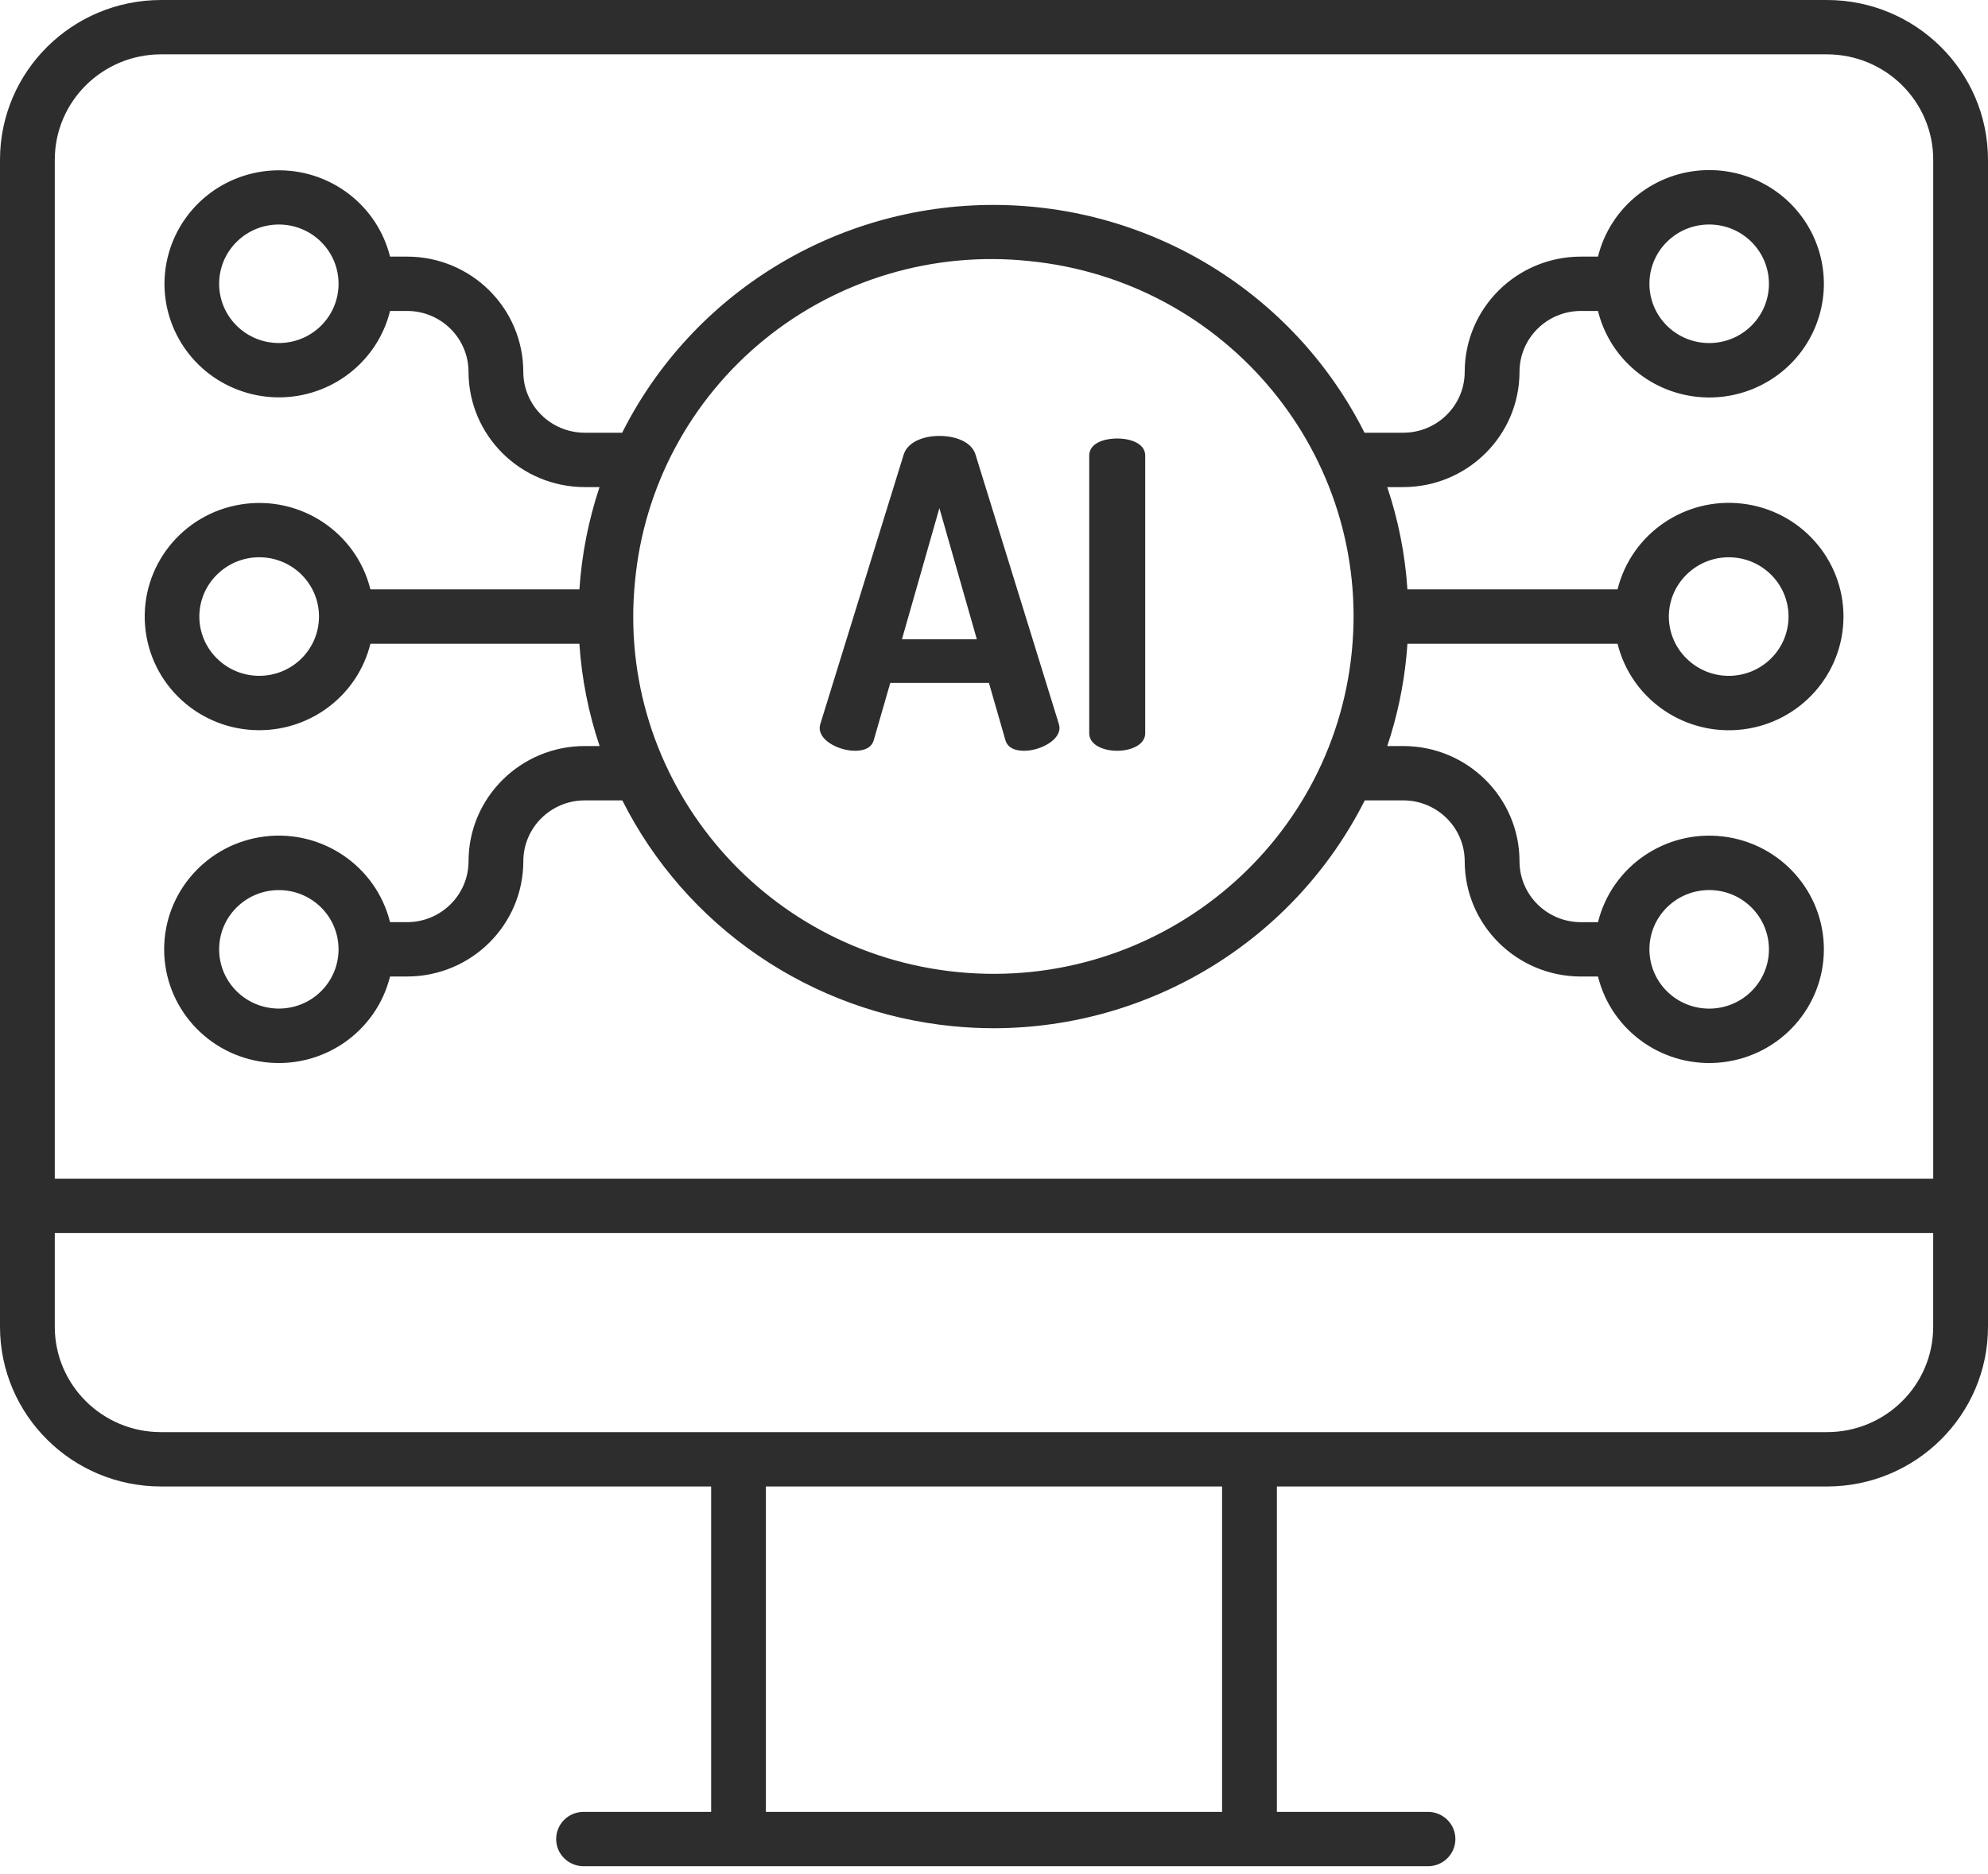
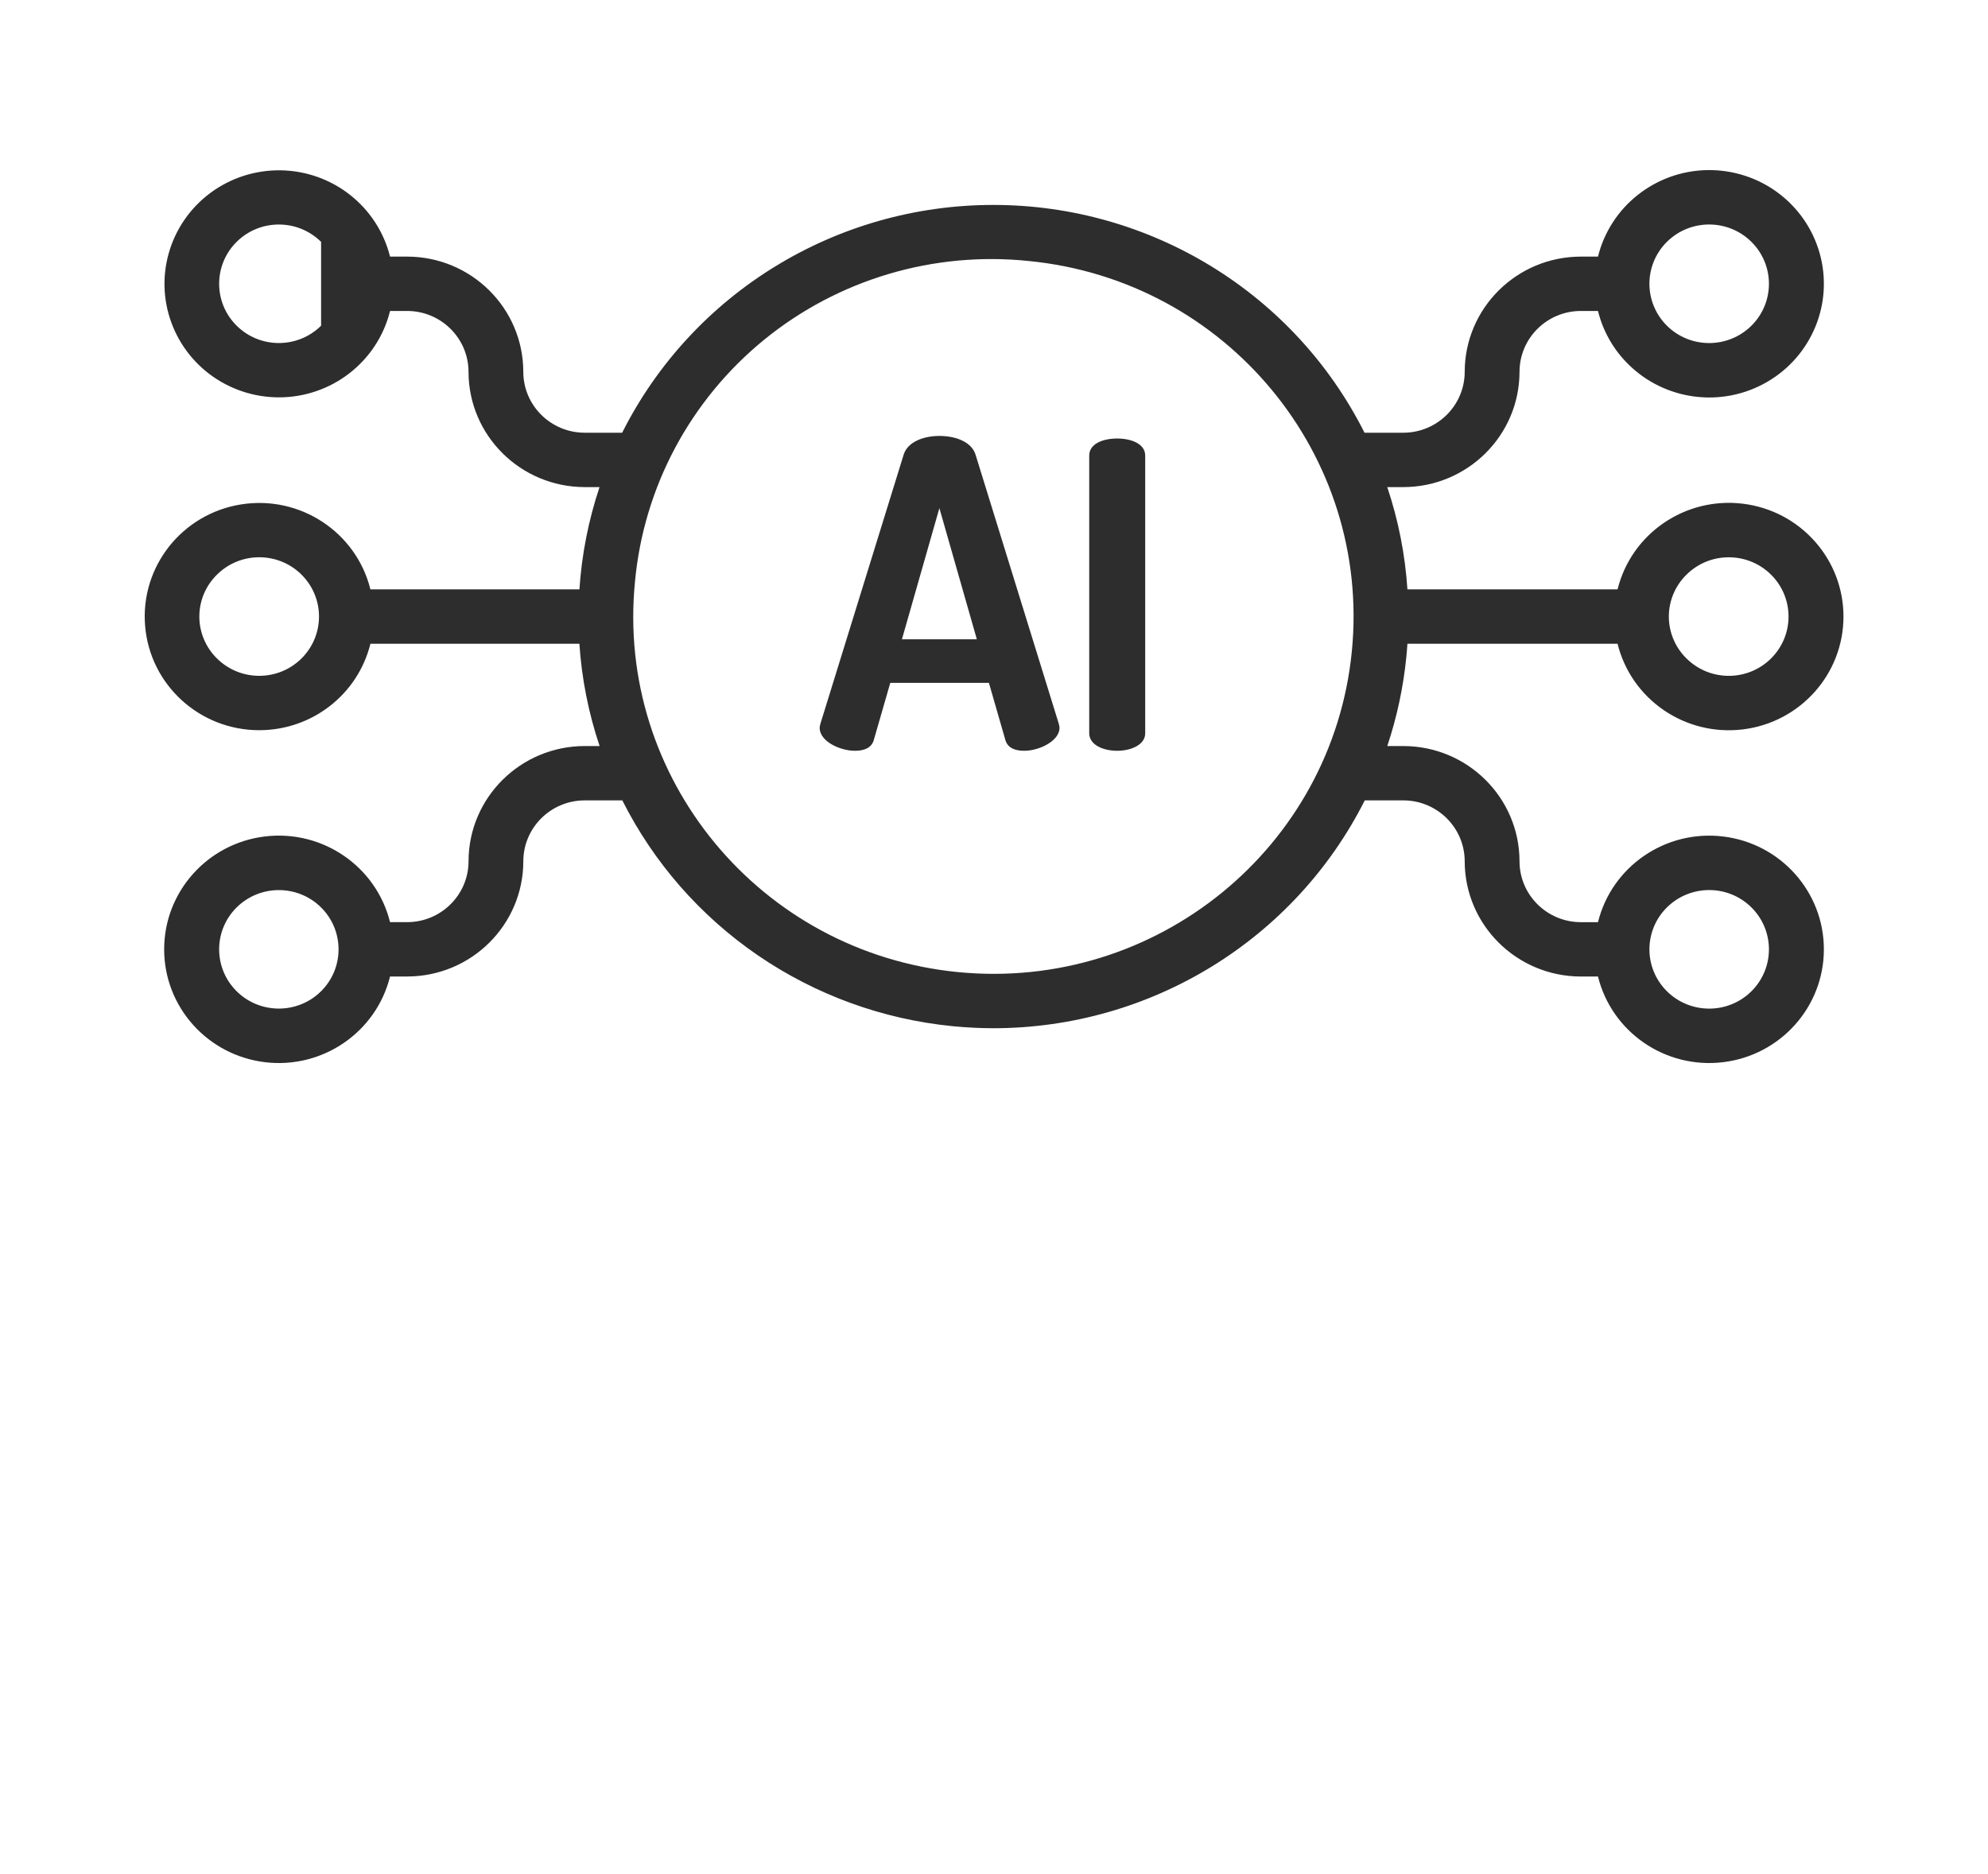
<svg xmlns="http://www.w3.org/2000/svg" width="70" height="66" viewBox="0 0 70 66" fill="none">
-   <path d="M64.333 0H5.667C2.539 0.004 0.004 2.519 0 5.622V46.727C0.004 49.831 2.539 52.346 5.667 52.349H25.04V63.808H20.548C20.015 63.808 19.583 64.237 19.583 64.765C19.583 65.293 20.015 65.722 20.548 65.722H50.299C50.551 65.718 50.792 65.615 50.969 65.436C51.147 65.257 51.246 65.016 51.246 64.765C51.246 64.514 51.147 64.273 50.969 64.094C50.792 63.916 50.551 63.813 50.299 63.808H44.961V52.349H64.333C67.461 52.346 69.997 49.831 70 46.727V5.622C69.996 2.519 67.461 0.004 64.333 0ZM5.667 1.914H64.333C66.396 1.917 68.069 3.575 68.071 5.622V41.511H1.929V5.622C1.932 3.575 3.604 1.917 5.667 1.914ZM43.031 63.808H26.968V52.349H43.031L43.031 63.808ZM64.333 50.435H5.667C3.604 50.433 1.932 48.775 1.929 46.727V43.425H68.07V46.727C68.069 48.775 66.396 50.433 64.333 50.435Z" fill="#2D2D2D" />
  <path d="M30.105 26.44C30.438 26.44 30.695 26.335 30.771 26.049L31.348 24.048H34.821L35.397 26.049C35.473 26.335 35.73 26.44 36.064 26.44C36.595 26.44 37.308 26.094 37.308 25.628C37.303 25.577 37.293 25.526 37.278 25.477L34.351 16.014C34.215 15.563 33.654 15.352 33.077 15.352C32.516 15.352 31.955 15.563 31.818 16.014L28.891 25.477C28.876 25.526 28.866 25.577 28.86 25.628C28.861 26.109 29.574 26.44 30.105 26.44ZM33.077 17.895L34.396 22.514H31.758L33.077 17.895ZM39.339 26.44C39.824 26.44 40.324 26.229 40.324 25.823V16.045C40.324 15.624 39.824 15.443 39.339 15.443C38.838 15.443 38.353 15.624 38.353 16.045V25.823C38.353 26.229 38.838 26.44 39.339 26.44Z" fill="#2D2D2D" />
-   <path d="M9.128 25.715C10.984 25.715 12.601 24.459 13.043 22.67H20.401C20.482 23.896 20.721 25.107 21.113 26.273H20.587C18.33 26.276 16.5 28.091 16.498 30.331C16.496 31.515 15.529 32.474 14.336 32.475H13.734C13.246 30.509 11.355 29.213 9.33 29.457C7.304 29.701 5.78 31.408 5.78 33.432C5.78 35.457 7.304 37.163 9.33 37.407C11.355 37.651 13.246 36.356 13.734 34.389H14.336C16.594 34.387 18.424 32.572 18.427 30.331C18.428 29.148 19.395 28.189 20.587 28.187H21.913C23.016 30.38 24.662 32.26 26.696 33.651C28.73 35.041 31.087 35.897 33.545 36.139C34.035 36.187 34.521 36.211 35.006 36.211C40.534 36.197 45.582 33.093 48.055 28.187H49.414C50.606 28.189 51.573 29.148 51.574 30.331C51.577 32.572 53.406 34.387 55.665 34.39H56.267C56.755 36.356 58.645 37.651 60.671 37.407C62.697 37.163 64.221 35.457 64.221 33.433C64.221 31.408 62.697 29.701 60.671 29.458C58.645 29.214 56.755 30.509 56.267 32.476H55.665C54.471 32.474 53.505 31.515 53.504 30.331C53.501 28.091 51.672 26.276 49.414 26.273H48.848C49.188 25.255 49.413 24.203 49.519 23.136C49.535 22.98 49.546 22.825 49.557 22.67H56.956C57.444 24.637 59.335 25.931 61.361 25.688C63.387 25.444 64.911 23.738 64.911 21.713C64.911 19.688 63.387 17.982 61.361 17.738C59.335 17.494 57.444 18.79 56.956 20.756H49.557C49.477 19.53 49.238 18.319 48.847 17.154H49.414C51.672 17.15 53.501 15.335 53.504 13.095C53.505 11.911 54.471 10.952 55.665 10.951H56.267C56.442 11.66 56.809 12.308 57.33 12.823C58.627 14.111 60.635 14.37 62.219 13.452C63.804 12.535 64.565 10.672 64.073 8.92C63.834 8.067 63.316 7.317 62.602 6.787C61.888 6.257 61.016 5.977 60.124 5.99C58.29 6.018 56.705 7.27 56.267 9.037H55.664C53.406 9.039 51.577 10.855 51.574 13.095C51.573 14.278 50.606 15.237 49.413 15.239H48.046C45.575 10.323 40.514 7.217 34.977 7.217C29.441 7.217 24.38 10.323 21.907 15.239H20.587C19.394 15.237 18.428 14.278 18.426 13.095C18.424 10.855 16.594 9.039 14.336 9.037H13.734C13.294 7.273 11.712 6.025 9.881 5.998C8.991 5.985 8.121 6.265 7.408 6.794C6.695 7.324 6.179 8.072 5.94 8.923C5.448 10.673 6.208 12.532 7.789 13.448C8.558 13.893 9.454 14.074 10.337 13.961C11.22 13.848 12.041 13.448 12.67 12.823C13.191 12.308 13.559 11.66 13.734 10.951H14.336C15.529 10.952 16.496 11.912 16.497 13.095C16.5 15.335 18.329 17.15 20.587 17.154H21.11C20.721 18.32 20.483 19.53 20.402 20.756H13.043C12.54 18.732 10.555 17.43 8.481 17.765C6.407 18.099 4.939 19.958 5.109 22.036C5.277 24.114 7.027 25.715 9.128 25.715ZM11.306 34.908C10.484 35.723 9.153 35.722 8.332 34.908C7.511 34.093 7.511 32.772 8.332 31.957C9.153 31.143 10.484 31.142 11.306 31.957C12.126 32.772 12.126 34.093 11.306 34.908ZM58.694 31.957C59.516 31.141 60.849 31.141 61.67 31.956C62.492 32.772 62.492 34.093 61.67 34.909C60.849 35.724 59.516 35.724 58.694 34.908C57.873 34.093 57.873 32.772 58.694 31.956V31.957ZM59.384 20.237C60.206 19.422 61.538 19.422 62.36 20.237C63.182 21.052 63.182 22.374 62.36 23.189C61.538 24.005 60.206 24.005 59.384 23.189C59.187 22.996 59.03 22.767 58.924 22.513C58.817 22.26 58.762 21.988 58.762 21.713C58.762 21.438 58.817 21.166 58.924 20.913C59.03 20.66 59.187 20.43 59.384 20.237ZM58.694 8.518C59.516 7.702 60.848 7.702 61.67 8.518C62.492 9.333 62.492 10.655 61.67 11.47C60.848 12.285 59.516 12.285 58.694 11.47C57.873 10.654 57.873 9.333 58.694 8.517L58.694 8.518ZM11.306 11.47C10.484 12.284 9.153 12.284 8.332 11.469C7.511 10.654 7.511 9.333 8.332 8.518C9.153 7.703 10.484 7.703 11.306 8.518C12.126 9.333 12.126 10.654 11.306 11.47ZM36.223 9.192C43.194 9.874 48.286 16.032 47.599 22.947C46.912 29.863 40.705 34.916 33.734 34.234C26.765 33.552 21.672 27.393 22.359 20.479C22.512 18.83 22.993 17.228 23.775 15.766C24.557 14.303 25.624 13.009 26.913 11.959C28.203 10.909 29.691 10.124 31.289 9.649C32.887 9.174 34.564 9.019 36.224 9.192H36.223ZM7.64 20.237C8.462 19.421 9.794 19.421 10.616 20.236C11.438 21.052 11.438 22.373 10.616 23.189C9.794 24.004 8.462 24.004 7.64 23.189C7.443 22.996 7.287 22.766 7.18 22.512C7.074 22.259 7.019 21.987 7.019 21.713C7.019 21.438 7.074 21.166 7.18 20.913C7.287 20.66 7.443 20.43 7.64 20.237Z" fill="#2D2D2D" />
+   <path d="M9.128 25.715C10.984 25.715 12.601 24.459 13.043 22.67H20.401C20.482 23.896 20.721 25.107 21.113 26.273H20.587C18.33 26.276 16.5 28.091 16.498 30.331C16.496 31.515 15.529 32.474 14.336 32.475H13.734C13.246 30.509 11.355 29.213 9.33 29.457C7.304 29.701 5.78 31.408 5.78 33.432C5.78 35.457 7.304 37.163 9.33 37.407C11.355 37.651 13.246 36.356 13.734 34.389H14.336C16.594 34.387 18.424 32.572 18.427 30.331C18.428 29.148 19.395 28.189 20.587 28.187H21.913C23.016 30.38 24.662 32.26 26.696 33.651C28.73 35.041 31.087 35.897 33.545 36.139C34.035 36.187 34.521 36.211 35.006 36.211C40.534 36.197 45.582 33.093 48.055 28.187H49.414C50.606 28.189 51.573 29.148 51.574 30.331C51.577 32.572 53.406 34.387 55.665 34.39H56.267C56.755 36.356 58.645 37.651 60.671 37.407C62.697 37.163 64.221 35.457 64.221 33.433C64.221 31.408 62.697 29.701 60.671 29.458C58.645 29.214 56.755 30.509 56.267 32.476H55.665C54.471 32.474 53.505 31.515 53.504 30.331C53.501 28.091 51.672 26.276 49.414 26.273H48.848C49.188 25.255 49.413 24.203 49.519 23.136C49.535 22.98 49.546 22.825 49.557 22.67H56.956C57.444 24.637 59.335 25.931 61.361 25.688C63.387 25.444 64.911 23.738 64.911 21.713C64.911 19.688 63.387 17.982 61.361 17.738C59.335 17.494 57.444 18.79 56.956 20.756H49.557C49.477 19.53 49.238 18.319 48.847 17.154H49.414C51.672 17.15 53.501 15.335 53.504 13.095C53.505 11.911 54.471 10.952 55.665 10.951H56.267C56.442 11.66 56.809 12.308 57.33 12.823C58.627 14.111 60.635 14.37 62.219 13.452C63.804 12.535 64.565 10.672 64.073 8.92C63.834 8.067 63.316 7.317 62.602 6.787C61.888 6.257 61.016 5.977 60.124 5.99C58.29 6.018 56.705 7.27 56.267 9.037H55.664C53.406 9.039 51.577 10.855 51.574 13.095C51.573 14.278 50.606 15.237 49.413 15.239H48.046C45.575 10.323 40.514 7.217 34.977 7.217C29.441 7.217 24.38 10.323 21.907 15.239H20.587C19.394 15.237 18.428 14.278 18.426 13.095C18.424 10.855 16.594 9.039 14.336 9.037H13.734C13.294 7.273 11.712 6.025 9.881 5.998C8.991 5.985 8.121 6.265 7.408 6.794C6.695 7.324 6.179 8.072 5.94 8.923C5.448 10.673 6.208 12.532 7.789 13.448C8.558 13.893 9.454 14.074 10.337 13.961C11.22 13.848 12.041 13.448 12.67 12.823C13.191 12.308 13.559 11.66 13.734 10.951H14.336C15.529 10.952 16.496 11.912 16.497 13.095C16.5 15.335 18.329 17.15 20.587 17.154H21.11C20.721 18.32 20.483 19.53 20.402 20.756H13.043C12.54 18.732 10.555 17.43 8.481 17.765C6.407 18.099 4.939 19.958 5.109 22.036C5.277 24.114 7.027 25.715 9.128 25.715ZM11.306 34.908C10.484 35.723 9.153 35.722 8.332 34.908C7.511 34.093 7.511 32.772 8.332 31.957C9.153 31.143 10.484 31.142 11.306 31.957C12.126 32.772 12.126 34.093 11.306 34.908ZM58.694 31.957C59.516 31.141 60.849 31.141 61.67 31.956C62.492 32.772 62.492 34.093 61.67 34.909C60.849 35.724 59.516 35.724 58.694 34.908C57.873 34.093 57.873 32.772 58.694 31.956V31.957ZM59.384 20.237C60.206 19.422 61.538 19.422 62.36 20.237C63.182 21.052 63.182 22.374 62.36 23.189C61.538 24.005 60.206 24.005 59.384 23.189C59.187 22.996 59.03 22.767 58.924 22.513C58.817 22.26 58.762 21.988 58.762 21.713C58.762 21.438 58.817 21.166 58.924 20.913C59.03 20.66 59.187 20.43 59.384 20.237ZM58.694 8.518C59.516 7.702 60.848 7.702 61.67 8.518C62.492 9.333 62.492 10.655 61.67 11.47C60.848 12.285 59.516 12.285 58.694 11.47C57.873 10.654 57.873 9.333 58.694 8.517L58.694 8.518ZM11.306 11.47C10.484 12.284 9.153 12.284 8.332 11.469C7.511 10.654 7.511 9.333 8.332 8.518C9.153 7.703 10.484 7.703 11.306 8.518ZM36.223 9.192C43.194 9.874 48.286 16.032 47.599 22.947C46.912 29.863 40.705 34.916 33.734 34.234C26.765 33.552 21.672 27.393 22.359 20.479C22.512 18.83 22.993 17.228 23.775 15.766C24.557 14.303 25.624 13.009 26.913 11.959C28.203 10.909 29.691 10.124 31.289 9.649C32.887 9.174 34.564 9.019 36.224 9.192H36.223ZM7.64 20.237C8.462 19.421 9.794 19.421 10.616 20.236C11.438 21.052 11.438 22.373 10.616 23.189C9.794 24.004 8.462 24.004 7.64 23.189C7.443 22.996 7.287 22.766 7.18 22.512C7.074 22.259 7.019 21.987 7.019 21.713C7.019 21.438 7.074 21.166 7.18 20.913C7.287 20.66 7.443 20.43 7.64 20.237Z" fill="#2D2D2D" />
</svg>